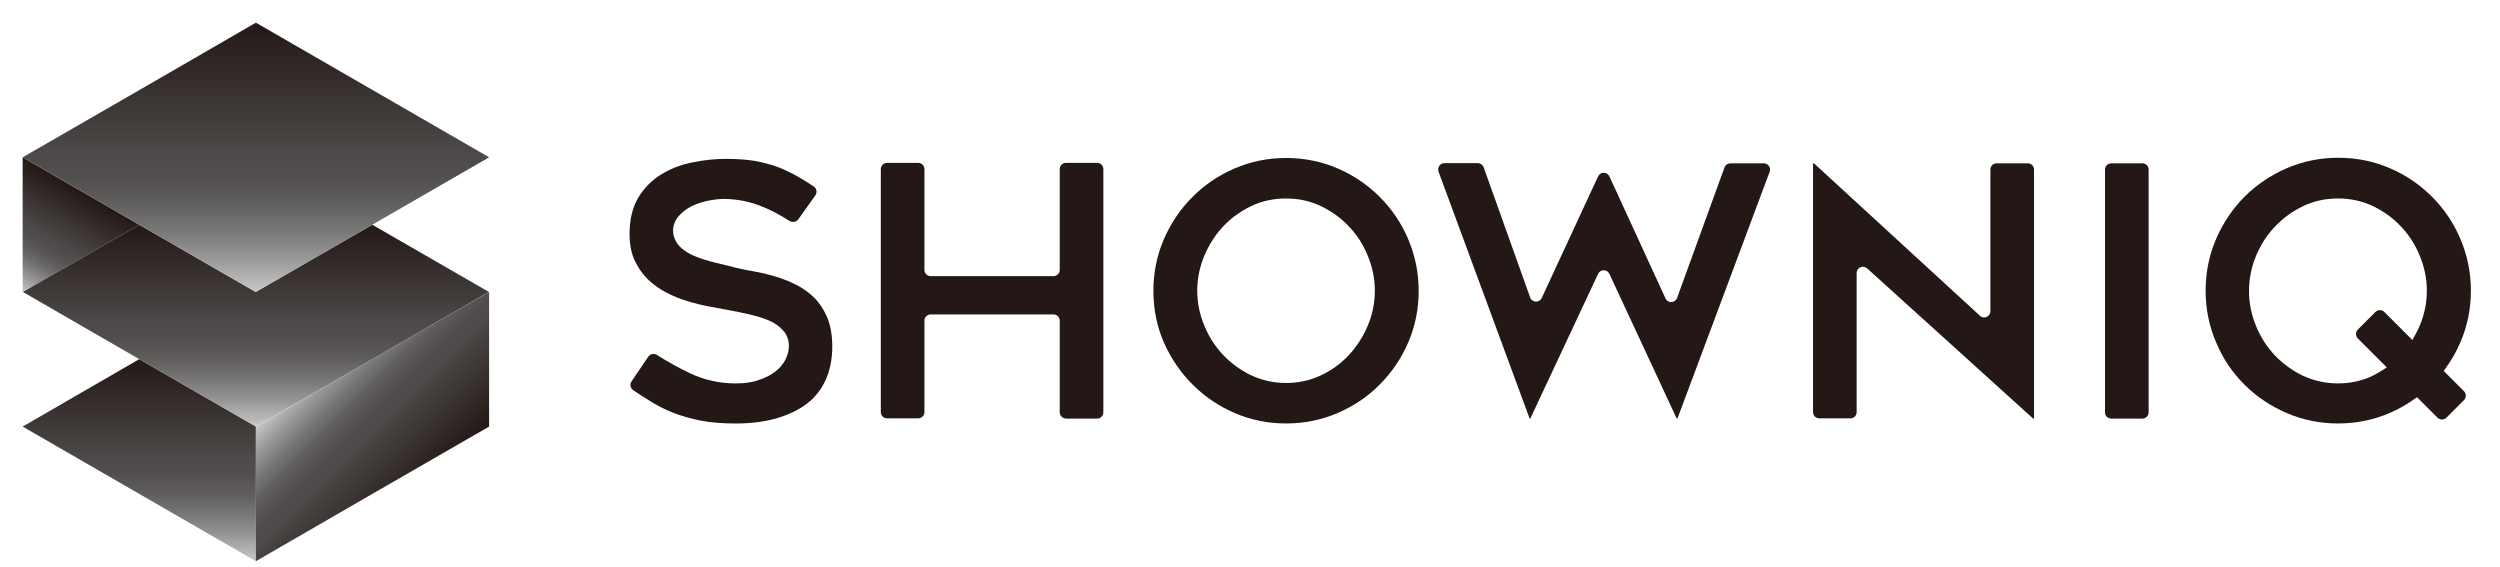
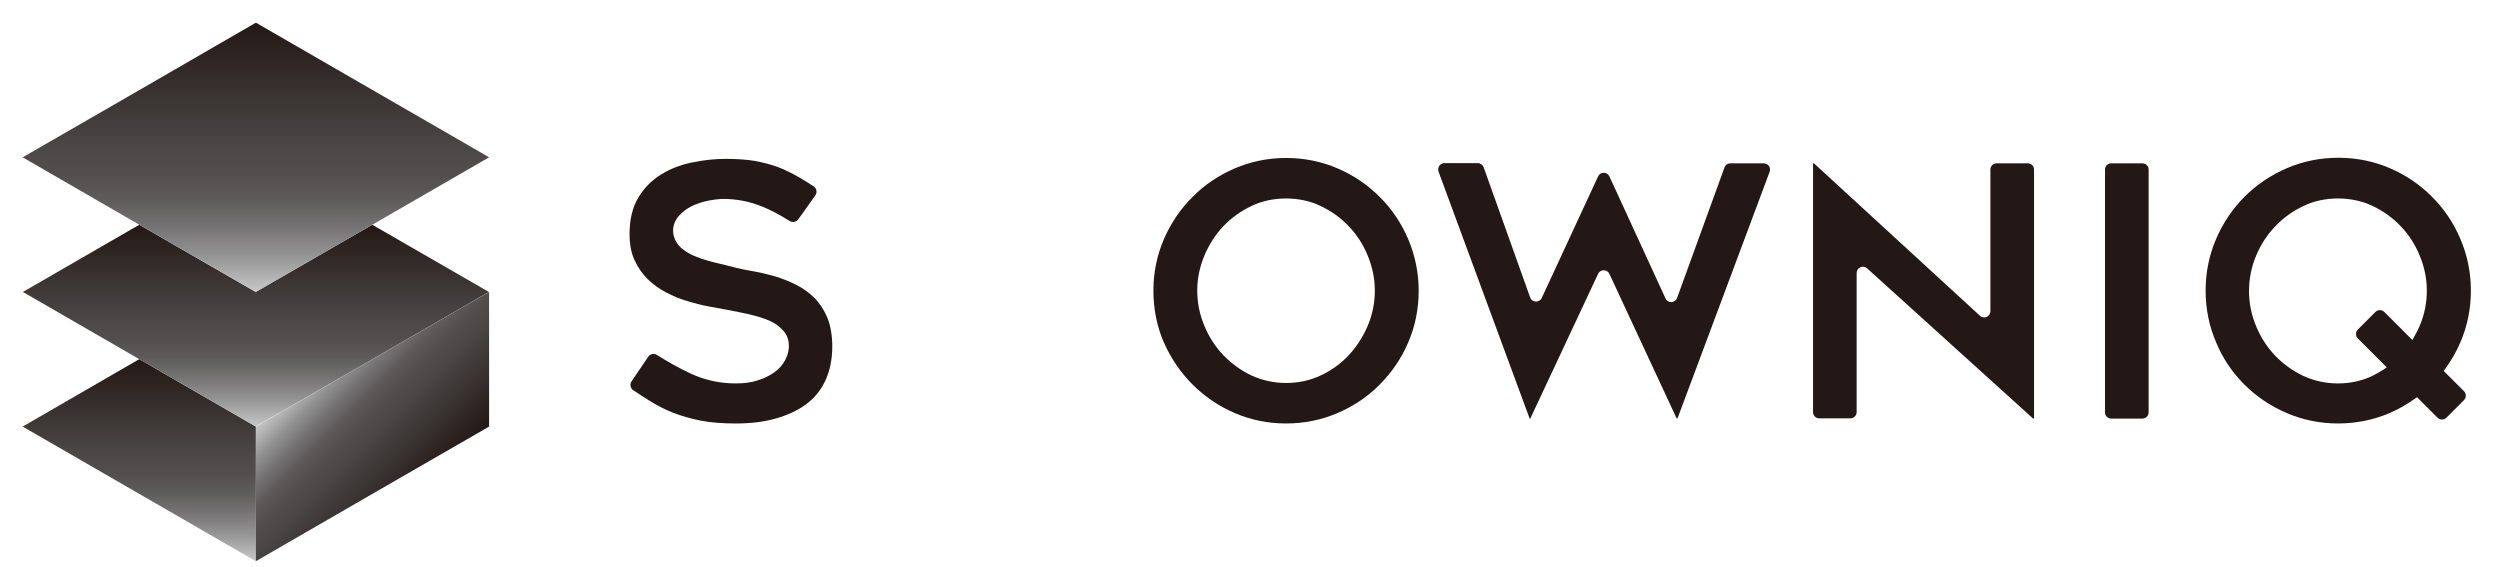
<svg xmlns="http://www.w3.org/2000/svg" width="150" height="34" viewBox="0 0 150 34" fill="none">
  <path d="M40.363 24.754C40.87 24.955 41.431 25.115 42.032 25.235C42.646 25.355 43.354 25.409 44.155 25.409C45.023 25.409 45.824 25.315 46.532 25.115C47.24 24.915 47.854 24.634 48.361 24.26C48.869 23.886 49.256 23.406 49.523 22.831C49.79 22.257 49.937 21.563 49.937 20.789C49.937 20.121 49.83 19.533 49.643 19.066C49.443 18.599 49.189 18.198 48.869 17.878C48.548 17.557 48.174 17.29 47.774 17.09C47.36 16.876 46.932 16.716 46.505 16.582C46.078 16.462 45.651 16.355 45.263 16.289C44.849 16.222 44.489 16.142 44.195 16.075C43.794 15.968 43.381 15.875 42.953 15.768C42.513 15.661 42.112 15.541 41.752 15.394C41.498 15.301 41.284 15.18 41.097 15.047C40.563 14.713 40.269 14.099 40.43 13.511C40.483 13.311 40.577 13.124 40.723 12.964C40.937 12.723 41.191 12.523 41.511 12.363C41.805 12.229 42.139 12.109 42.486 12.043C42.833 11.976 43.14 11.936 43.407 11.936C44.182 11.936 44.943 12.083 45.651 12.363C46.211 12.577 46.785 12.884 47.373 13.258C47.547 13.364 47.774 13.324 47.894 13.164L48.922 11.722C49.042 11.549 49.002 11.308 48.828 11.188C48.521 10.988 48.228 10.801 47.947 10.64C47.533 10.4 47.106 10.187 46.679 10.026C46.251 9.866 45.771 9.746 45.277 9.652C44.769 9.572 44.195 9.532 43.554 9.532C42.913 9.532 42.232 9.599 41.538 9.746C40.857 9.879 40.229 10.12 39.669 10.467C39.121 10.801 38.654 11.268 38.306 11.842C37.959 12.416 37.773 13.151 37.773 14.032C37.773 14.633 37.866 15.154 38.066 15.594C38.266 16.035 38.533 16.422 38.854 16.743C39.175 17.063 39.562 17.33 39.962 17.544C40.376 17.758 40.803 17.945 41.244 18.065C41.671 18.198 42.099 18.305 42.513 18.385C42.927 18.465 43.287 18.532 43.608 18.585C44.075 18.666 44.542 18.772 44.983 18.866C45.423 18.973 45.824 19.093 46.158 19.24C46.505 19.387 46.785 19.6 46.999 19.841C47.226 20.094 47.333 20.415 47.333 20.762C47.333 21.029 47.266 21.309 47.119 21.59C46.972 21.87 46.772 22.111 46.478 22.324C46.211 22.524 45.864 22.698 45.477 22.818C45.09 22.952 44.636 23.005 44.128 23.005C43.194 23.005 42.272 22.805 41.418 22.404C40.737 22.084 40.069 21.71 39.415 21.296C39.241 21.189 39.014 21.229 38.894 21.403L37.892 22.885C37.773 23.058 37.826 23.299 37.986 23.406C38.306 23.619 38.627 23.833 38.934 24.02C39.375 24.3 39.855 24.554 40.363 24.754Z" fill="#231815" />
-   <path d="M63.958 25.115H65.828C66.041 25.115 66.201 24.941 66.201 24.741V10.146C66.201 9.933 66.028 9.772 65.828 9.772H63.958C63.744 9.772 63.584 9.946 63.584 10.146V16.195C63.584 16.409 63.411 16.569 63.21 16.569H55.84C55.626 16.569 55.466 16.395 55.466 16.195V10.146C55.466 9.933 55.292 9.772 55.092 9.772H53.222C53.009 9.772 52.849 9.946 52.849 10.146V24.727C52.849 24.941 53.022 25.101 53.222 25.101H55.092C55.306 25.101 55.466 24.928 55.466 24.727V19.239C55.466 19.026 55.639 18.866 55.84 18.866H63.21C63.424 18.866 63.584 19.039 63.584 19.239V24.727C63.584 24.941 63.758 25.115 63.958 25.115Z" fill="#231815" />
  <path d="M71.554 23.071C72.275 23.792 73.116 24.366 74.078 24.78C75.039 25.195 76.067 25.408 77.162 25.408C78.257 25.408 79.299 25.195 80.26 24.78C81.222 24.366 82.076 23.792 82.784 23.071C83.505 22.35 84.079 21.509 84.493 20.548C84.907 19.586 85.121 18.545 85.121 17.45C85.121 16.368 84.907 15.327 84.493 14.352C84.079 13.377 83.505 12.536 82.784 11.815C82.063 11.094 81.222 10.52 80.26 10.106C79.299 9.692 78.257 9.478 77.162 9.478C76.081 9.478 75.039 9.692 74.078 10.106C73.116 10.52 72.262 11.094 71.554 11.815C70.833 12.523 70.259 13.377 69.832 14.352C69.418 15.313 69.204 16.355 69.204 17.45C69.204 18.545 69.418 19.6 69.832 20.548C70.259 21.509 70.833 22.35 71.554 23.071ZM72.262 15.34C72.542 14.672 72.929 14.072 73.397 13.578C73.877 13.07 74.438 12.67 75.079 12.363C75.72 12.055 76.428 11.909 77.162 11.909C77.897 11.909 78.604 12.055 79.245 12.363C79.886 12.67 80.447 13.07 80.928 13.578C81.409 14.085 81.796 14.672 82.063 15.34C82.343 16.008 82.49 16.715 82.49 17.436C82.49 18.171 82.343 18.892 82.063 19.546C81.782 20.214 81.395 20.801 80.928 21.309C80.447 21.816 79.886 22.23 79.245 22.524C78.604 22.831 77.897 22.978 77.162 22.978C76.428 22.978 75.72 22.818 75.079 22.524C74.438 22.217 73.877 21.803 73.397 21.309C72.916 20.801 72.529 20.201 72.262 19.546C71.981 18.879 71.835 18.171 71.835 17.436C71.835 16.715 71.981 16.008 72.262 15.34Z" fill="#231815" />
  <path d="M91.811 25.128L95.884 16.435C96.017 16.142 96.431 16.142 96.565 16.435L100.597 25.101H100.651L106.179 10.306C106.272 10.053 106.085 9.799 105.818 9.799H103.829C103.668 9.799 103.521 9.893 103.468 10.053L100.624 17.878C100.504 18.198 100.063 18.211 99.93 17.904L96.565 10.587C96.431 10.293 96.017 10.293 95.884 10.587L92.505 17.878C92.359 18.185 91.918 18.158 91.811 17.851L89.02 10.04C88.967 9.893 88.82 9.786 88.66 9.786H86.67C86.403 9.786 86.23 10.053 86.31 10.293L91.784 25.128H91.811Z" fill="#231815" />
  <path d="M122.042 25.115V10.173C122.042 9.959 121.868 9.799 121.668 9.799H119.798C119.585 9.799 119.424 9.973 119.424 10.173V18.666C119.424 18.999 119.037 19.173 118.797 18.946L108.836 9.799H108.782V24.727C108.782 24.941 108.956 25.101 109.156 25.101H111.026C111.239 25.101 111.399 24.928 111.399 24.727V16.382C111.399 16.048 111.787 15.888 112.027 16.102L121.988 25.115H122.042Z" fill="#231815" />
  <path d="M126.674 25.115H128.544C128.757 25.115 128.918 24.941 128.918 24.741V10.173C128.918 9.959 128.744 9.799 128.544 9.799H126.674C126.461 9.799 126.301 9.973 126.301 10.173V24.727C126.287 24.941 126.461 25.115 126.674 25.115Z" fill="#231815" />
  <path d="M134.66 23.071C135.381 23.792 136.235 24.366 137.197 24.78C138.158 25.194 139.187 25.408 140.281 25.408C141.376 25.408 142.432 25.194 143.379 24.78C143.914 24.553 144.421 24.26 144.889 23.926L145.022 23.832L146.25 25.061C146.397 25.208 146.638 25.208 146.785 25.061L147.839 24.006C147.986 23.859 147.986 23.619 147.839 23.472L146.624 22.257L146.718 22.123C147.079 21.629 147.386 21.095 147.625 20.534C148.04 19.573 148.254 18.531 148.254 17.436C148.254 16.355 148.04 15.313 147.625 14.339C147.212 13.364 146.638 12.523 145.917 11.802C145.195 11.081 144.355 10.506 143.393 10.092C142.432 9.678 141.39 9.465 140.295 9.465C139.214 9.465 138.172 9.678 137.21 10.092C136.249 10.506 135.395 11.081 134.674 11.802C133.966 12.509 133.378 13.377 132.965 14.339C132.551 15.3 132.337 16.341 132.337 17.436C132.337 18.531 132.551 19.586 132.965 20.534C133.365 21.509 133.939 22.35 134.66 23.071ZM135.368 15.34C135.648 14.672 136.035 14.072 136.517 13.578C136.997 13.07 137.557 12.669 138.199 12.362C138.84 12.055 139.547 11.908 140.281 11.908C141.016 11.908 141.724 12.055 142.365 12.362C143.005 12.669 143.567 13.07 144.047 13.578C144.529 14.085 144.915 14.672 145.183 15.34C145.463 16.008 145.61 16.715 145.61 17.436C145.61 18.171 145.463 18.892 145.183 19.546C145.103 19.746 144.995 19.947 144.862 20.187L144.742 20.401L143.06 18.718C142.913 18.571 142.672 18.571 142.525 18.718L141.47 19.773C141.323 19.92 141.323 20.16 141.47 20.307L143.207 22.043L143.005 22.177C142.766 22.323 142.565 22.444 142.351 22.55C141.711 22.858 141.004 23.005 140.269 23.005C139.535 23.005 138.826 22.844 138.186 22.55C137.545 22.243 136.983 21.829 136.503 21.335C136.022 20.828 135.635 20.227 135.368 19.573C135.088 18.905 134.941 18.198 134.941 17.463C134.941 16.715 135.088 16.008 135.368 15.34Z" fill="#231815" />
-   <path d="M8.356 13.485L1.359 9.439V17.504L1.373 17.517L8.356 13.485Z" fill="url(#paint0_linear_1293_5426)" />
  <path d="M8.356 21.549L1.359 25.595L15.353 33.674V25.595L8.356 21.549Z" fill="url(#paint1_linear_1293_5426)" />
  <path d="M29.333 17.517L22.336 13.485L15.339 17.517L8.356 13.485L1.372 17.517L8.356 21.55L15.339 25.582H15.352L22.349 21.55L29.333 17.517Z" fill="url(#paint2_linear_1293_5426)" />
  <path d="M22.349 21.549L15.352 25.595V33.673L22.349 29.628L29.346 25.595V17.517L22.349 21.549Z" fill="url(#paint3_linear_1293_5426)" />
  <path d="M15.353 1.36L8.356 5.406L1.359 9.438L8.356 13.484L15.353 17.517L22.337 13.484L29.347 9.438L15.353 1.36Z" fill="url(#paint4_linear_1293_5426)" />
  <defs>
    <linearGradient id="paint0_linear_1293_5426" x1="1.365" y1="17.51" x2="4.859" y2="11.458" gradientUnits="userSpaceOnUse">
      <stop stop-color="#C8C9CA" />
      <stop offset="0.027" stop-color="#BDBDBE" />
      <stop offset="0.136" stop-color="#959494" />
      <stop offset="0.242" stop-color="#757373" />
      <stop offset="0.343" stop-color="#5E5C5B" />
      <stop offset="0.437" stop-color="#514E4D" />
      <stop offset="0.517" stop-color="#4C4948" />
      <stop offset="1" stop-color="#231815" />
    </linearGradient>
    <linearGradient id="paint1_linear_1293_5426" x1="8.355" y1="33.67" x2="8.355" y2="21.551" gradientUnits="userSpaceOnUse">
      <stop stop-color="#C8C9CA" />
      <stop offset="0.027" stop-color="#BDBDBE" />
      <stop offset="0.136" stop-color="#959494" />
      <stop offset="0.242" stop-color="#757373" />
      <stop offset="0.343" stop-color="#5E5C5B" />
      <stop offset="0.437" stop-color="#514E4D" />
      <stop offset="0.517" stop-color="#4C4948" />
      <stop offset="1" stop-color="#231815" />
    </linearGradient>
    <linearGradient id="paint2_linear_1293_5426" x1="15.357" y1="25.593" x2="15.357" y2="13.478" gradientUnits="userSpaceOnUse">
      <stop stop-color="#C8C9CA" />
      <stop offset="0.027" stop-color="#BDBDBE" />
      <stop offset="0.136" stop-color="#959494" />
      <stop offset="0.242" stop-color="#757373" />
      <stop offset="0.343" stop-color="#5E5C5B" />
      <stop offset="0.437" stop-color="#514E4D" />
      <stop offset="0.517" stop-color="#4C4948" />
      <stop offset="1" stop-color="#231815" />
    </linearGradient>
    <linearGradient id="paint3_linear_1293_5426" x1="18.846" y1="22.096" x2="25.841" y2="29.091" gradientUnits="userSpaceOnUse">
      <stop stop-color="#C8C9CA" />
      <stop offset="0.027" stop-color="#BDBDBE" />
      <stop offset="0.136" stop-color="#959494" />
      <stop offset="0.242" stop-color="#757373" />
      <stop offset="0.343" stop-color="#5E5C5B" />
      <stop offset="0.437" stop-color="#514E4D" />
      <stop offset="0.517" stop-color="#4C4948" />
      <stop offset="1" stop-color="#231815" />
    </linearGradient>
    <linearGradient id="paint4_linear_1293_5426" x1="15.35" y1="17.515" x2="15.35" y2="1.36" gradientUnits="userSpaceOnUse">
      <stop stop-color="#C8C9CA" />
      <stop offset="0.027" stop-color="#BDBDBE" />
      <stop offset="0.136" stop-color="#959494" />
      <stop offset="0.242" stop-color="#757373" />
      <stop offset="0.343" stop-color="#5E5C5B" />
      <stop offset="0.437" stop-color="#514E4D" />
      <stop offset="0.517" stop-color="#4C4948" />
      <stop offset="1" stop-color="#231815" />
    </linearGradient>
  </defs>
</svg>